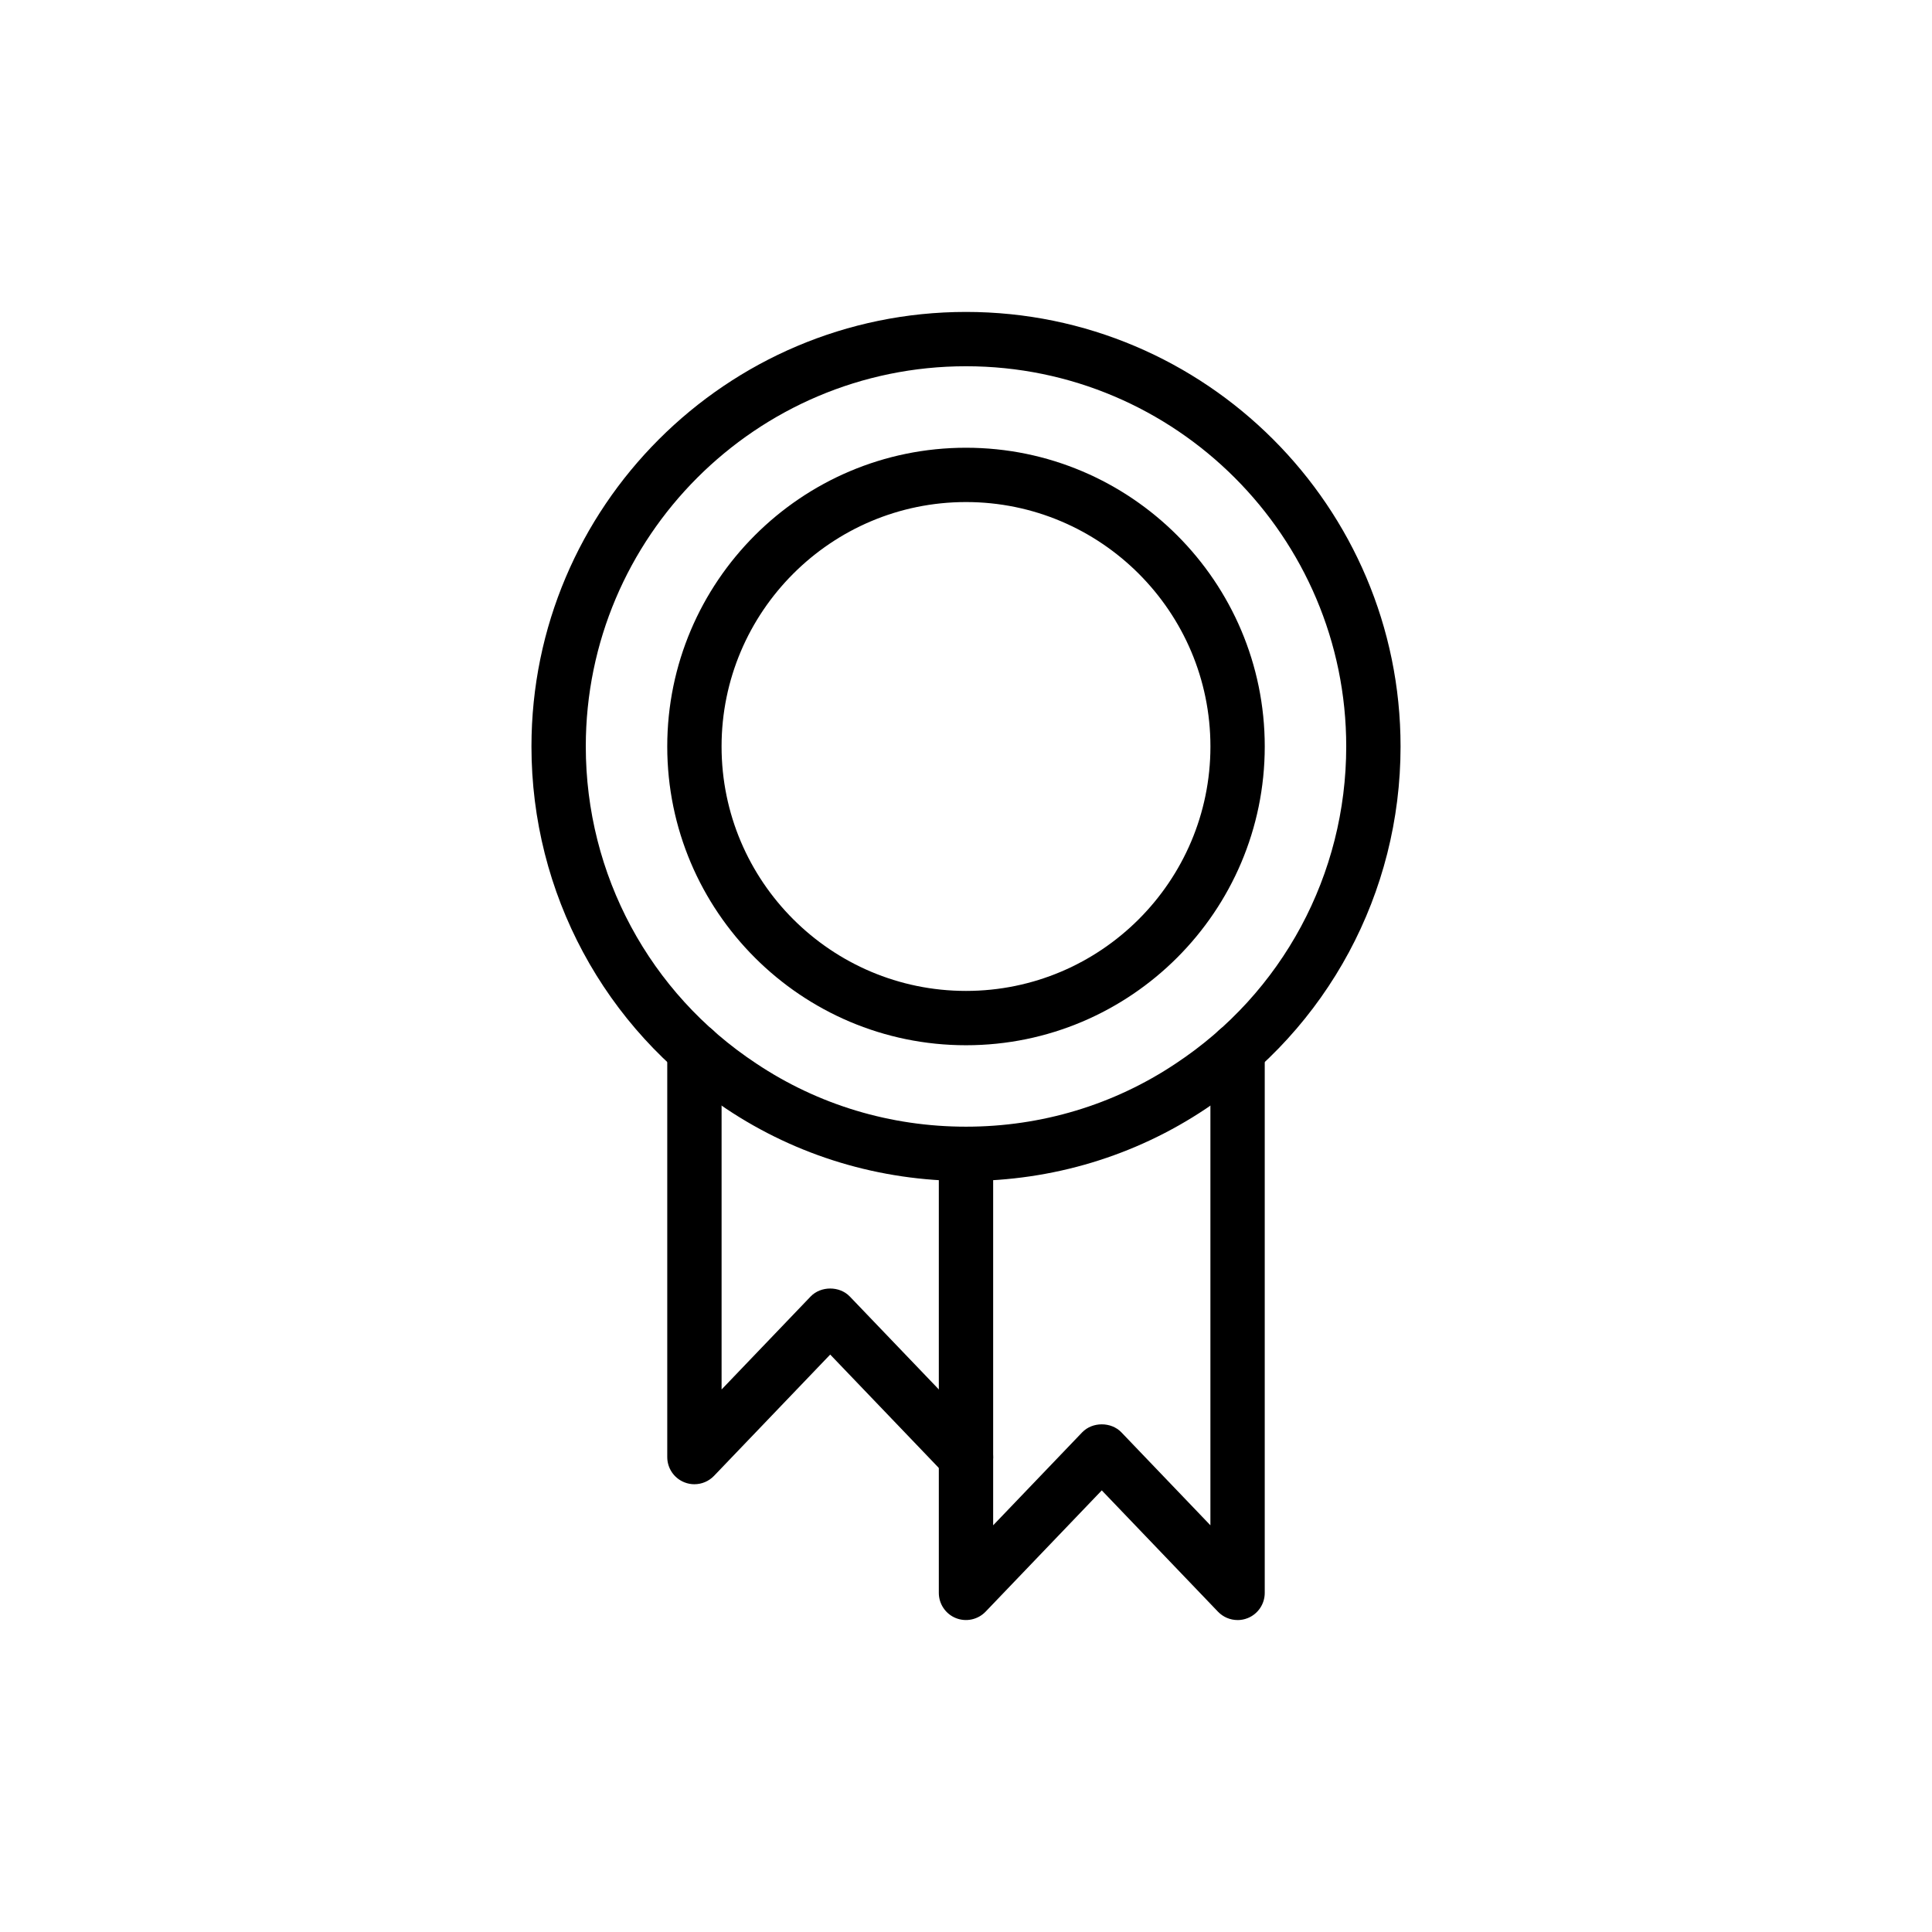
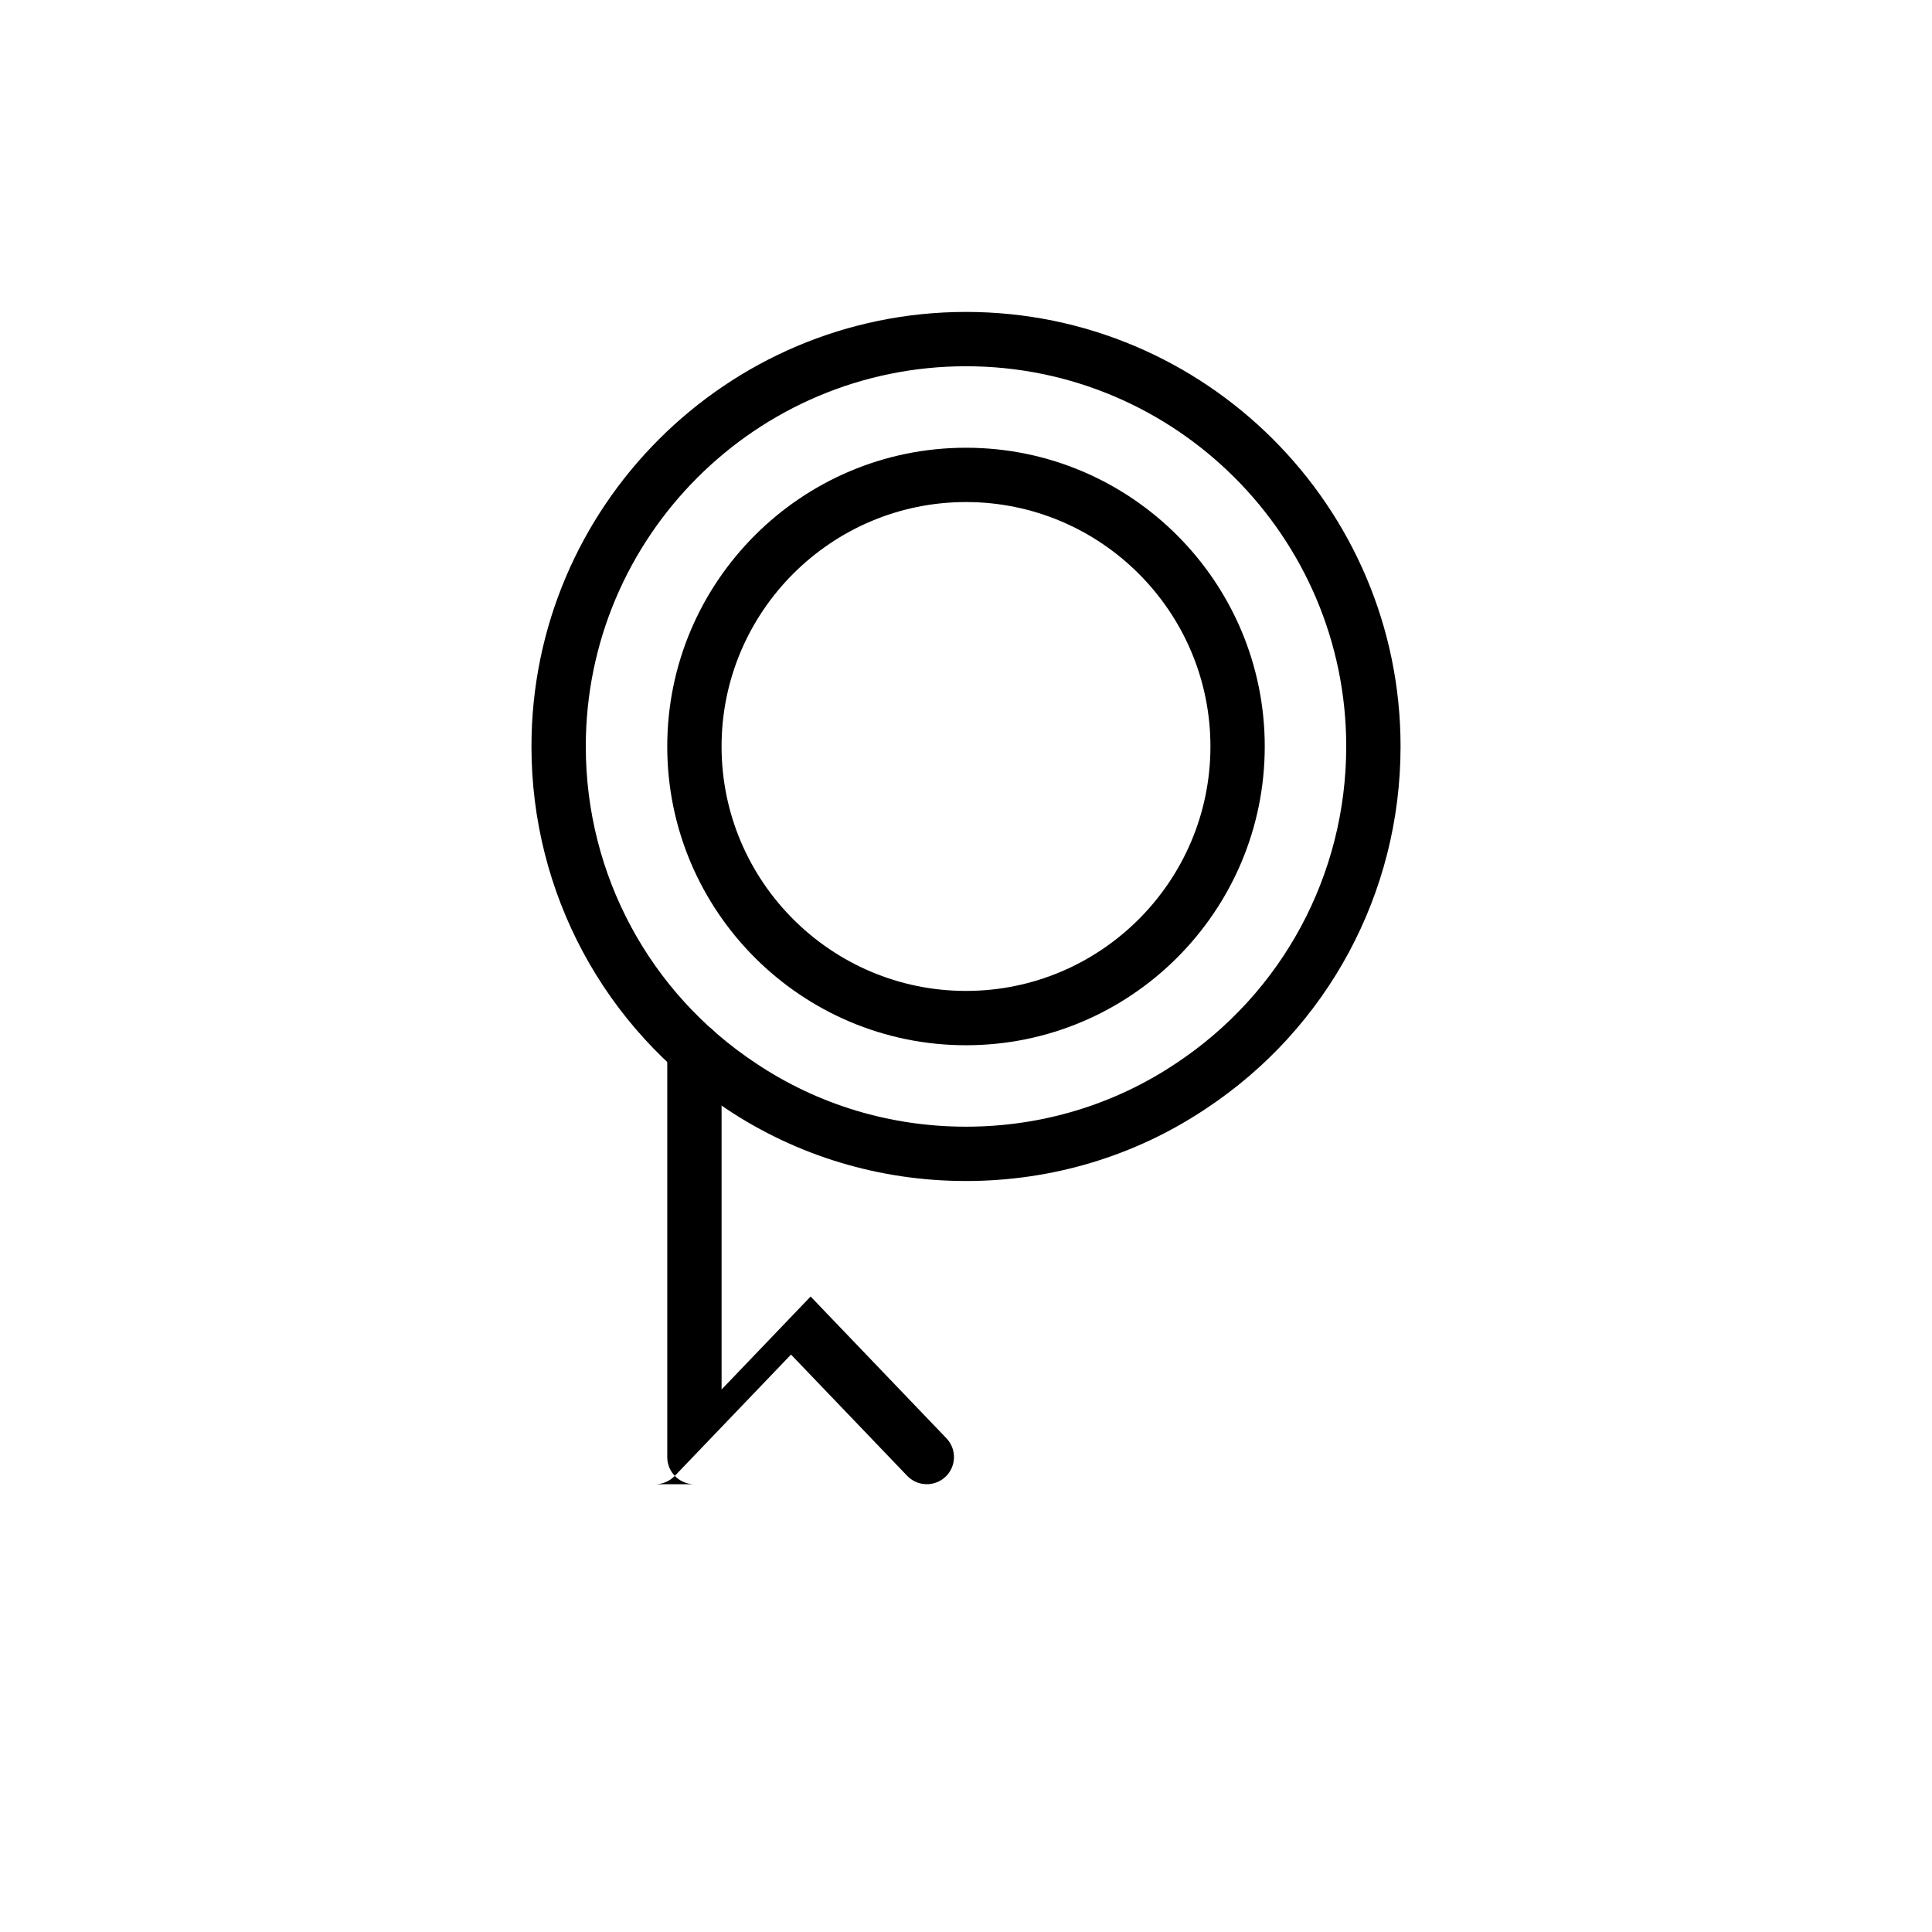
<svg xmlns="http://www.w3.org/2000/svg" fill="#000000" width="800px" height="800px" version="1.1" viewBox="144 144 512 512">
  <g>
-     <path d="m471.97 573.33c-1.926 0-3.809-0.773-5.195-2.215l-30.793-32.148-30.793 32.148c-2.039 2.117-5.164 2.785-7.879 1.695-2.727-1.098-4.512-3.742-4.512-6.68v-116.34c0-3.977 3.219-7.199 7.199-7.199 3.977 0 7.199 3.219 7.199 7.199v98.43l23.594-24.637c2.715-2.824 7.676-2.824 10.387 0l23.594 24.637v-125.94c0-3.977 3.219-7.199 7.199-7.199 3.977 0 7.199 3.219 7.199 7.199v143.86c0 2.938-1.785 5.582-4.512 6.676-0.875 0.352-1.781 0.52-2.688 0.52z" />
-     <path d="m328.03 537.34c-0.906 0-1.812-0.168-2.684-0.52-2.731-1.098-4.516-3.738-4.516-6.676v-107.87c0-3.977 3.219-7.199 7.199-7.199 3.977 0 7.199 3.219 7.199 7.199v89.953l23.594-24.637c2.715-2.824 7.676-2.824 10.387 0l35.988 37.566c2.754 2.867 2.656 7.43-0.211 10.176-2.875 2.742-7.422 2.648-10.176-0.211l-30.797-32.148-30.793 32.148c-1.383 1.441-3.266 2.215-5.191 2.215z" />
+     <path d="m328.03 537.34c-0.906 0-1.812-0.168-2.684-0.52-2.731-1.098-4.516-3.738-4.516-6.676v-107.87c0-3.977 3.219-7.199 7.199-7.199 3.977 0 7.199 3.219 7.199 7.199v89.953l23.594-24.637l35.988 37.566c2.754 2.867 2.656 7.43-0.211 10.176-2.875 2.742-7.422 2.648-10.176-0.211l-30.797-32.148-30.793 32.148c-1.383 1.441-3.266 2.215-5.191 2.215z" />
    <path d="m400 456.98c-22.828 0-44.809-6.629-63.559-19.16-32.301-21.332-51.598-57.227-51.598-95.996 0-63.496 51.66-115.16 115.16-115.16s115.16 51.66 115.16 115.16c0 38.77-19.301 74.664-51.625 96.02-18.727 12.516-40.703 19.137-63.531 19.137zm0-215.92c-55.562 0-100.76 45.199-100.76 100.76 0 33.926 16.883 65.332 45.164 84.012 16.41 10.965 35.621 16.75 55.598 16.75s39.184-5.785 55.566-16.727c28.312-18.707 45.195-50.117 45.195-84.035 0-55.562-45.203-100.76-100.76-100.76z" />
    <path d="m400 421c-43.656 0-79.172-35.516-79.172-79.172s35.516-79.172 79.172-79.172 79.172 35.516 79.172 79.172c-0.004 43.656-35.52 79.172-79.172 79.172zm0-143.95c-35.719 0-64.777 29.055-64.777 64.777 0 35.719 29.055 64.777 64.777 64.777 35.719 0 64.777-29.055 64.777-64.777-0.004-35.723-29.059-64.777-64.777-64.777z" />
  </g>
</svg>